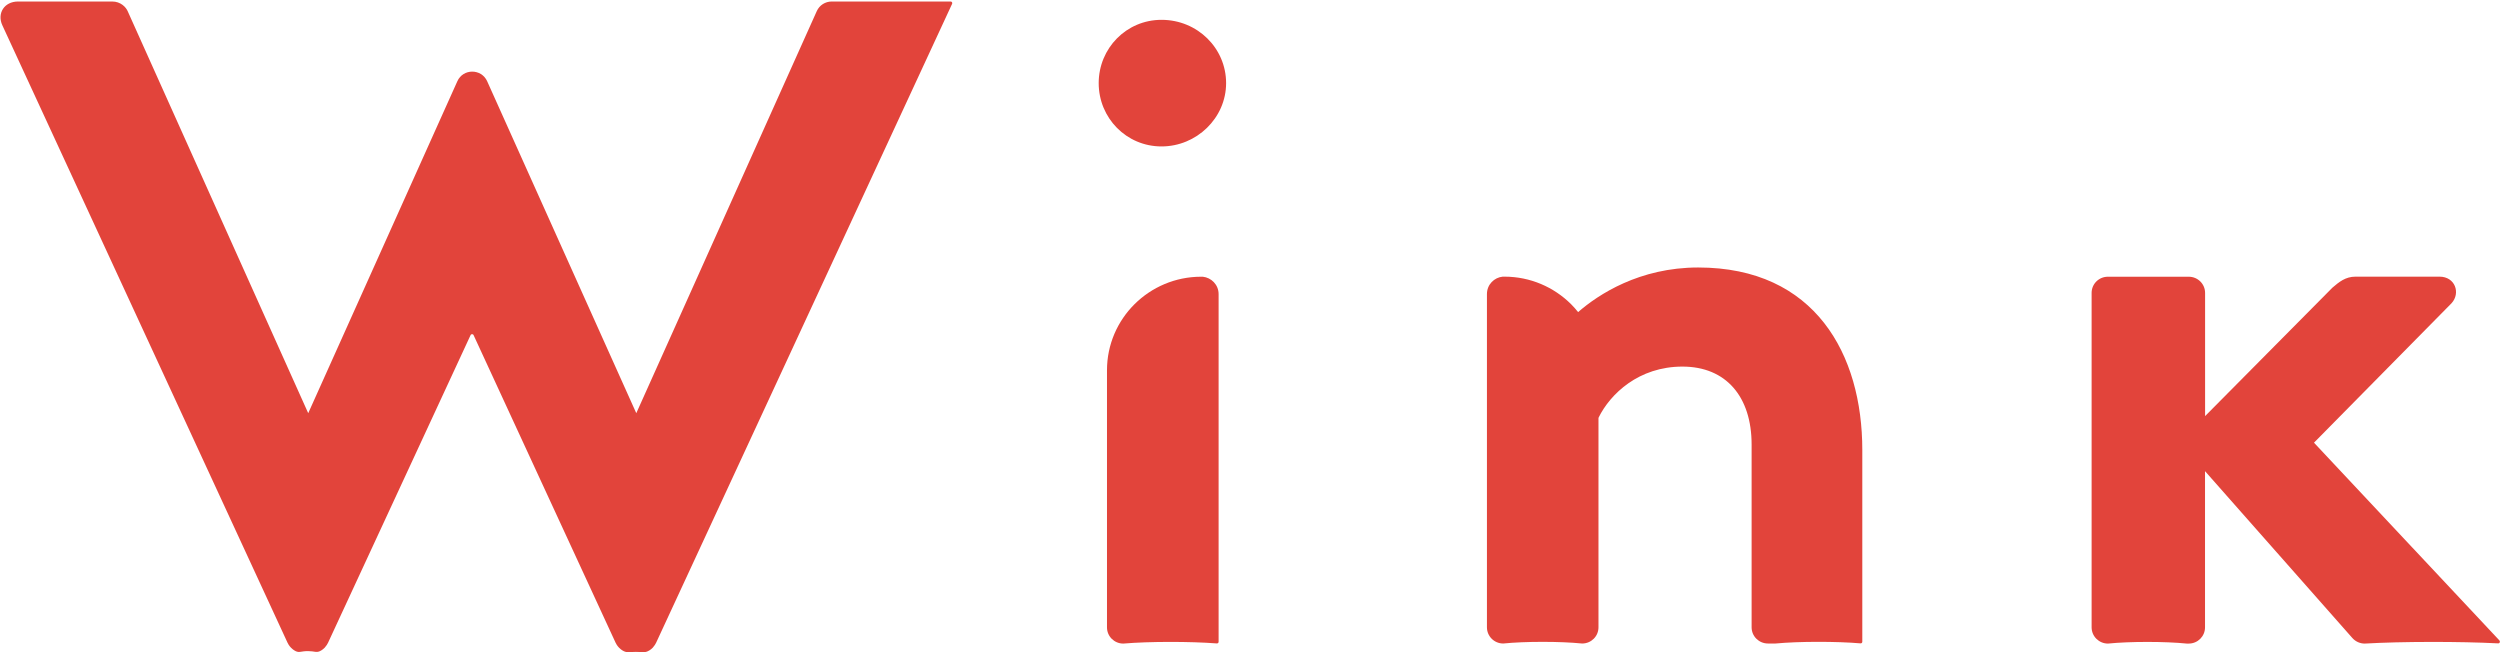
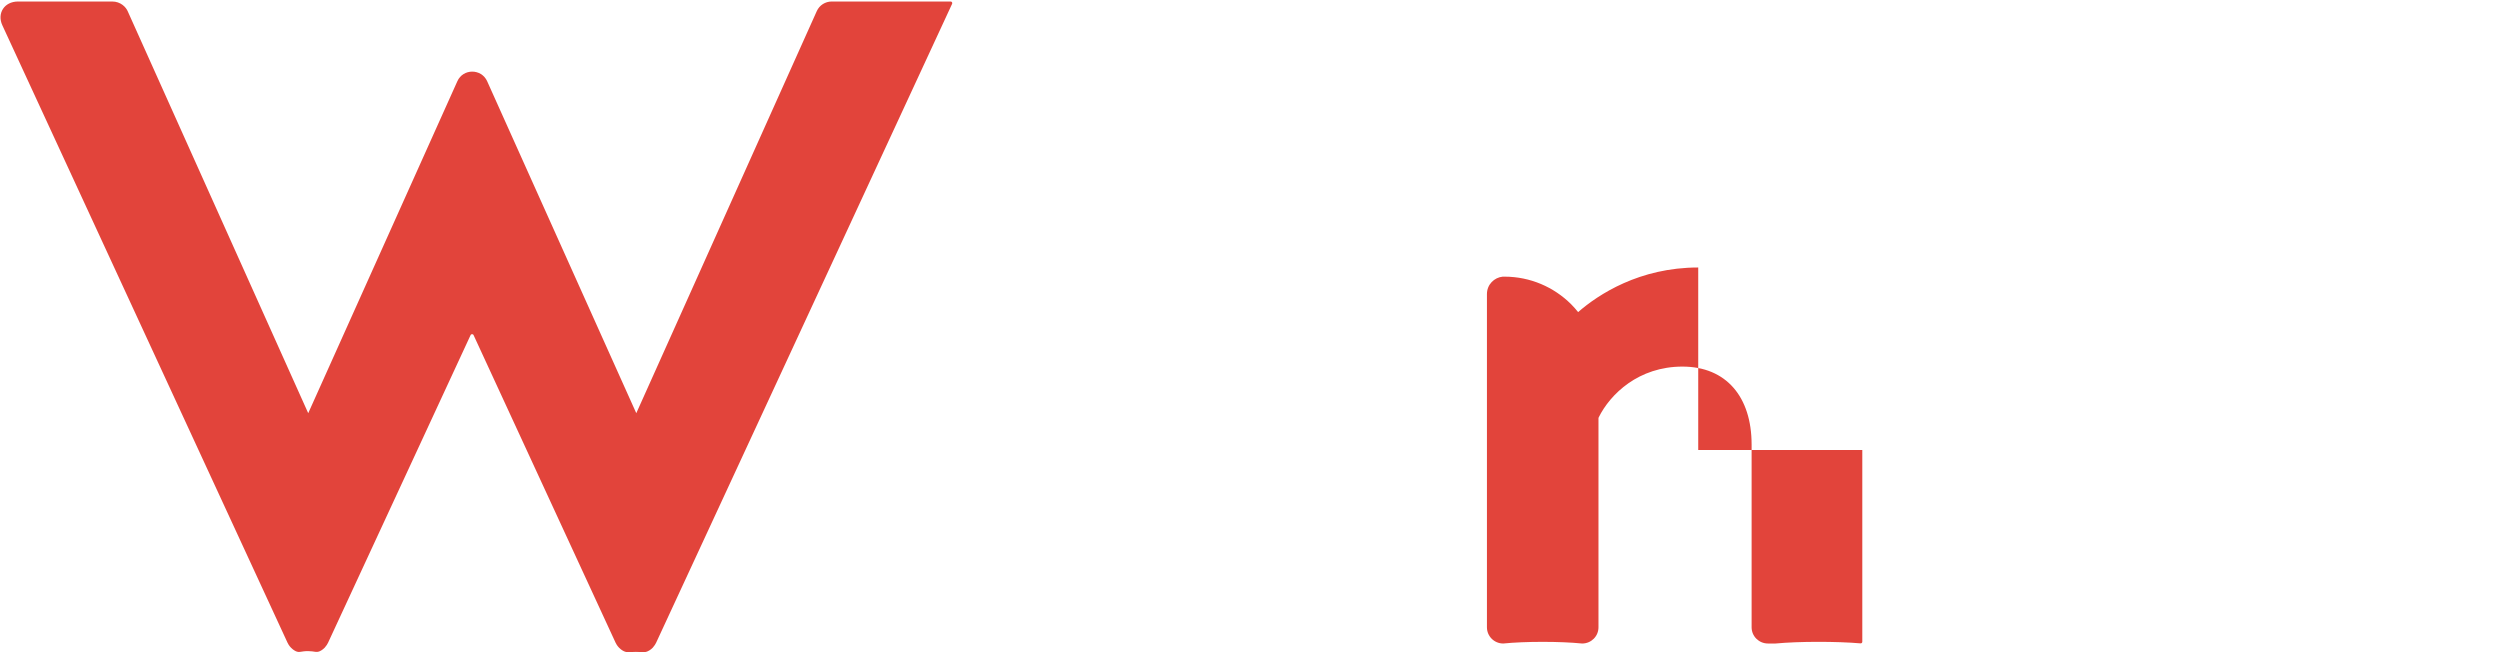
<svg xmlns="http://www.w3.org/2000/svg" width="253" height="66" viewBox="0 0 253 66" fill="none">
-   <path d="M117.545 2.007C113.994 2.007 111.188 4.883 111.188 8.413C111.188 11.943 113.994 14.819 117.545 14.819C121.096 14.819 124.082 11.943 124.082 8.413C124.082 4.883 121.19 2.007 117.545 2.007Z" fill="#E2443B" />
-   <path d="M121.725 28.004C121.667 28.004 121.609 28.004 121.551 28.004C118.926 28.004 116.547 29.068 114.819 30.779C113.097 32.49 112.027 34.856 112.027 37.473V63.491C112.027 64.397 112.765 65.13 113.676 65.13C116.287 64.907 120.474 64.907 123.149 65.116C123.251 65.116 123.323 65.044 123.323 64.95V29.765C123.323 28.809 122.585 28.098 121.725 28.004Z" fill="#E2443B" />
-   <path d="M171.861 27.07C165.917 27.07 161.759 29.794 159.705 31.584C159.481 31.297 159.235 31.031 158.982 30.772C157.254 29.061 154.874 27.997 152.249 27.997C152.191 27.997 152.134 27.997 152.076 27.997C151.215 28.083 150.478 28.795 150.478 29.758V63.484C150.478 64.389 151.215 65.123 152.126 65.123C154.332 64.9 157.904 64.9 160.103 65.123H160.117C161.036 65.123 161.766 64.389 161.766 63.484V42.325C161.766 42.325 161.766 42.282 161.781 42.254C162.959 39.867 165.838 37.099 170.263 37.099C174.689 37.099 177.263 40.161 177.263 44.985V63.484C177.263 64.389 178.001 65.123 178.919 65.123H179.686C182.058 64.9 185.862 64.9 188.299 65.109C188.393 65.109 188.465 65.037 188.465 64.943V45.539C188.465 35.884 183.707 27.07 171.847 27.07H171.861Z" fill="#E2443B" />
-   <path d="M252.957 64.828L234.176 44.799L248.097 30.686C249.03 29.665 248.473 27.997 246.875 27.997H238.378C237.351 27.997 236.7 28.551 236.042 29.111L223.155 42.11V29.643C223.155 28.738 222.418 28.004 221.499 28.004H213.32C212.402 28.004 211.671 28.738 211.671 29.643V63.484C211.671 64.39 212.409 65.13 213.327 65.13C215.526 64.907 219.098 64.907 221.304 65.13H221.499C222.41 65.13 223.148 64.397 223.148 63.491V47.681L238.067 64.576C238.385 64.929 238.833 65.13 239.311 65.13C243.013 64.914 248.958 64.907 252.819 65.109C252.971 65.109 253.043 64.943 252.949 64.828H252.957Z" fill="#E2443B" />
+   <path d="M171.861 27.07C165.917 27.07 161.759 29.794 159.705 31.584C159.481 31.297 159.235 31.031 158.982 30.772C157.254 29.061 154.874 27.997 152.249 27.997C152.191 27.997 152.134 27.997 152.076 27.997C151.215 28.083 150.478 28.795 150.478 29.758V63.484C150.478 64.389 151.215 65.123 152.126 65.123C154.332 64.9 157.904 64.9 160.103 65.123H160.117C161.036 65.123 161.766 64.389 161.766 63.484V42.325C161.766 42.325 161.766 42.282 161.781 42.254C162.959 39.867 165.838 37.099 170.263 37.099C174.689 37.099 177.263 40.161 177.263 44.985V63.484C177.263 64.389 178.001 65.123 178.919 65.123H179.686C182.058 64.9 185.862 64.9 188.299 65.109C188.393 65.109 188.465 65.037 188.465 64.943V45.539H171.861Z" fill="#E2443B" />
  <path d="M96.204 0.153H84.171C83.52 0.153 82.927 0.526 82.659 1.123L64.392 41.815L49.3 8.219C48.714 6.925 46.863 6.925 46.285 8.219L31.192 41.815L12.94 1.173C12.752 0.706 12.195 0.153 11.356 0.153H1.825C0.429 0.153 -0.323 1.36 0.241 2.568L29.095 65.037C29.153 65.166 29.261 65.353 29.442 65.54C29.5 65.597 29.688 65.791 29.941 65.906C30.317 66.072 30.469 65.892 31.149 65.892C31.829 65.892 31.98 66.065 32.356 65.906C32.617 65.791 32.805 65.597 32.863 65.54C33.036 65.346 33.145 65.166 33.203 65.037L47.622 33.914C47.68 33.784 47.868 33.784 47.926 33.914L62.295 65.037C62.353 65.166 62.462 65.353 62.642 65.54C62.7 65.597 62.888 65.791 63.141 65.906C63.517 66.072 63.669 65.971 64.349 65.971C65.029 65.971 65.181 66.072 65.557 65.906C65.817 65.791 66.005 65.597 66.063 65.54C66.237 65.346 66.345 65.166 66.403 65.037L96.356 0.383C96.4 0.275 96.327 0.153 96.204 0.153Z" fill="#E2443B" />
</svg>